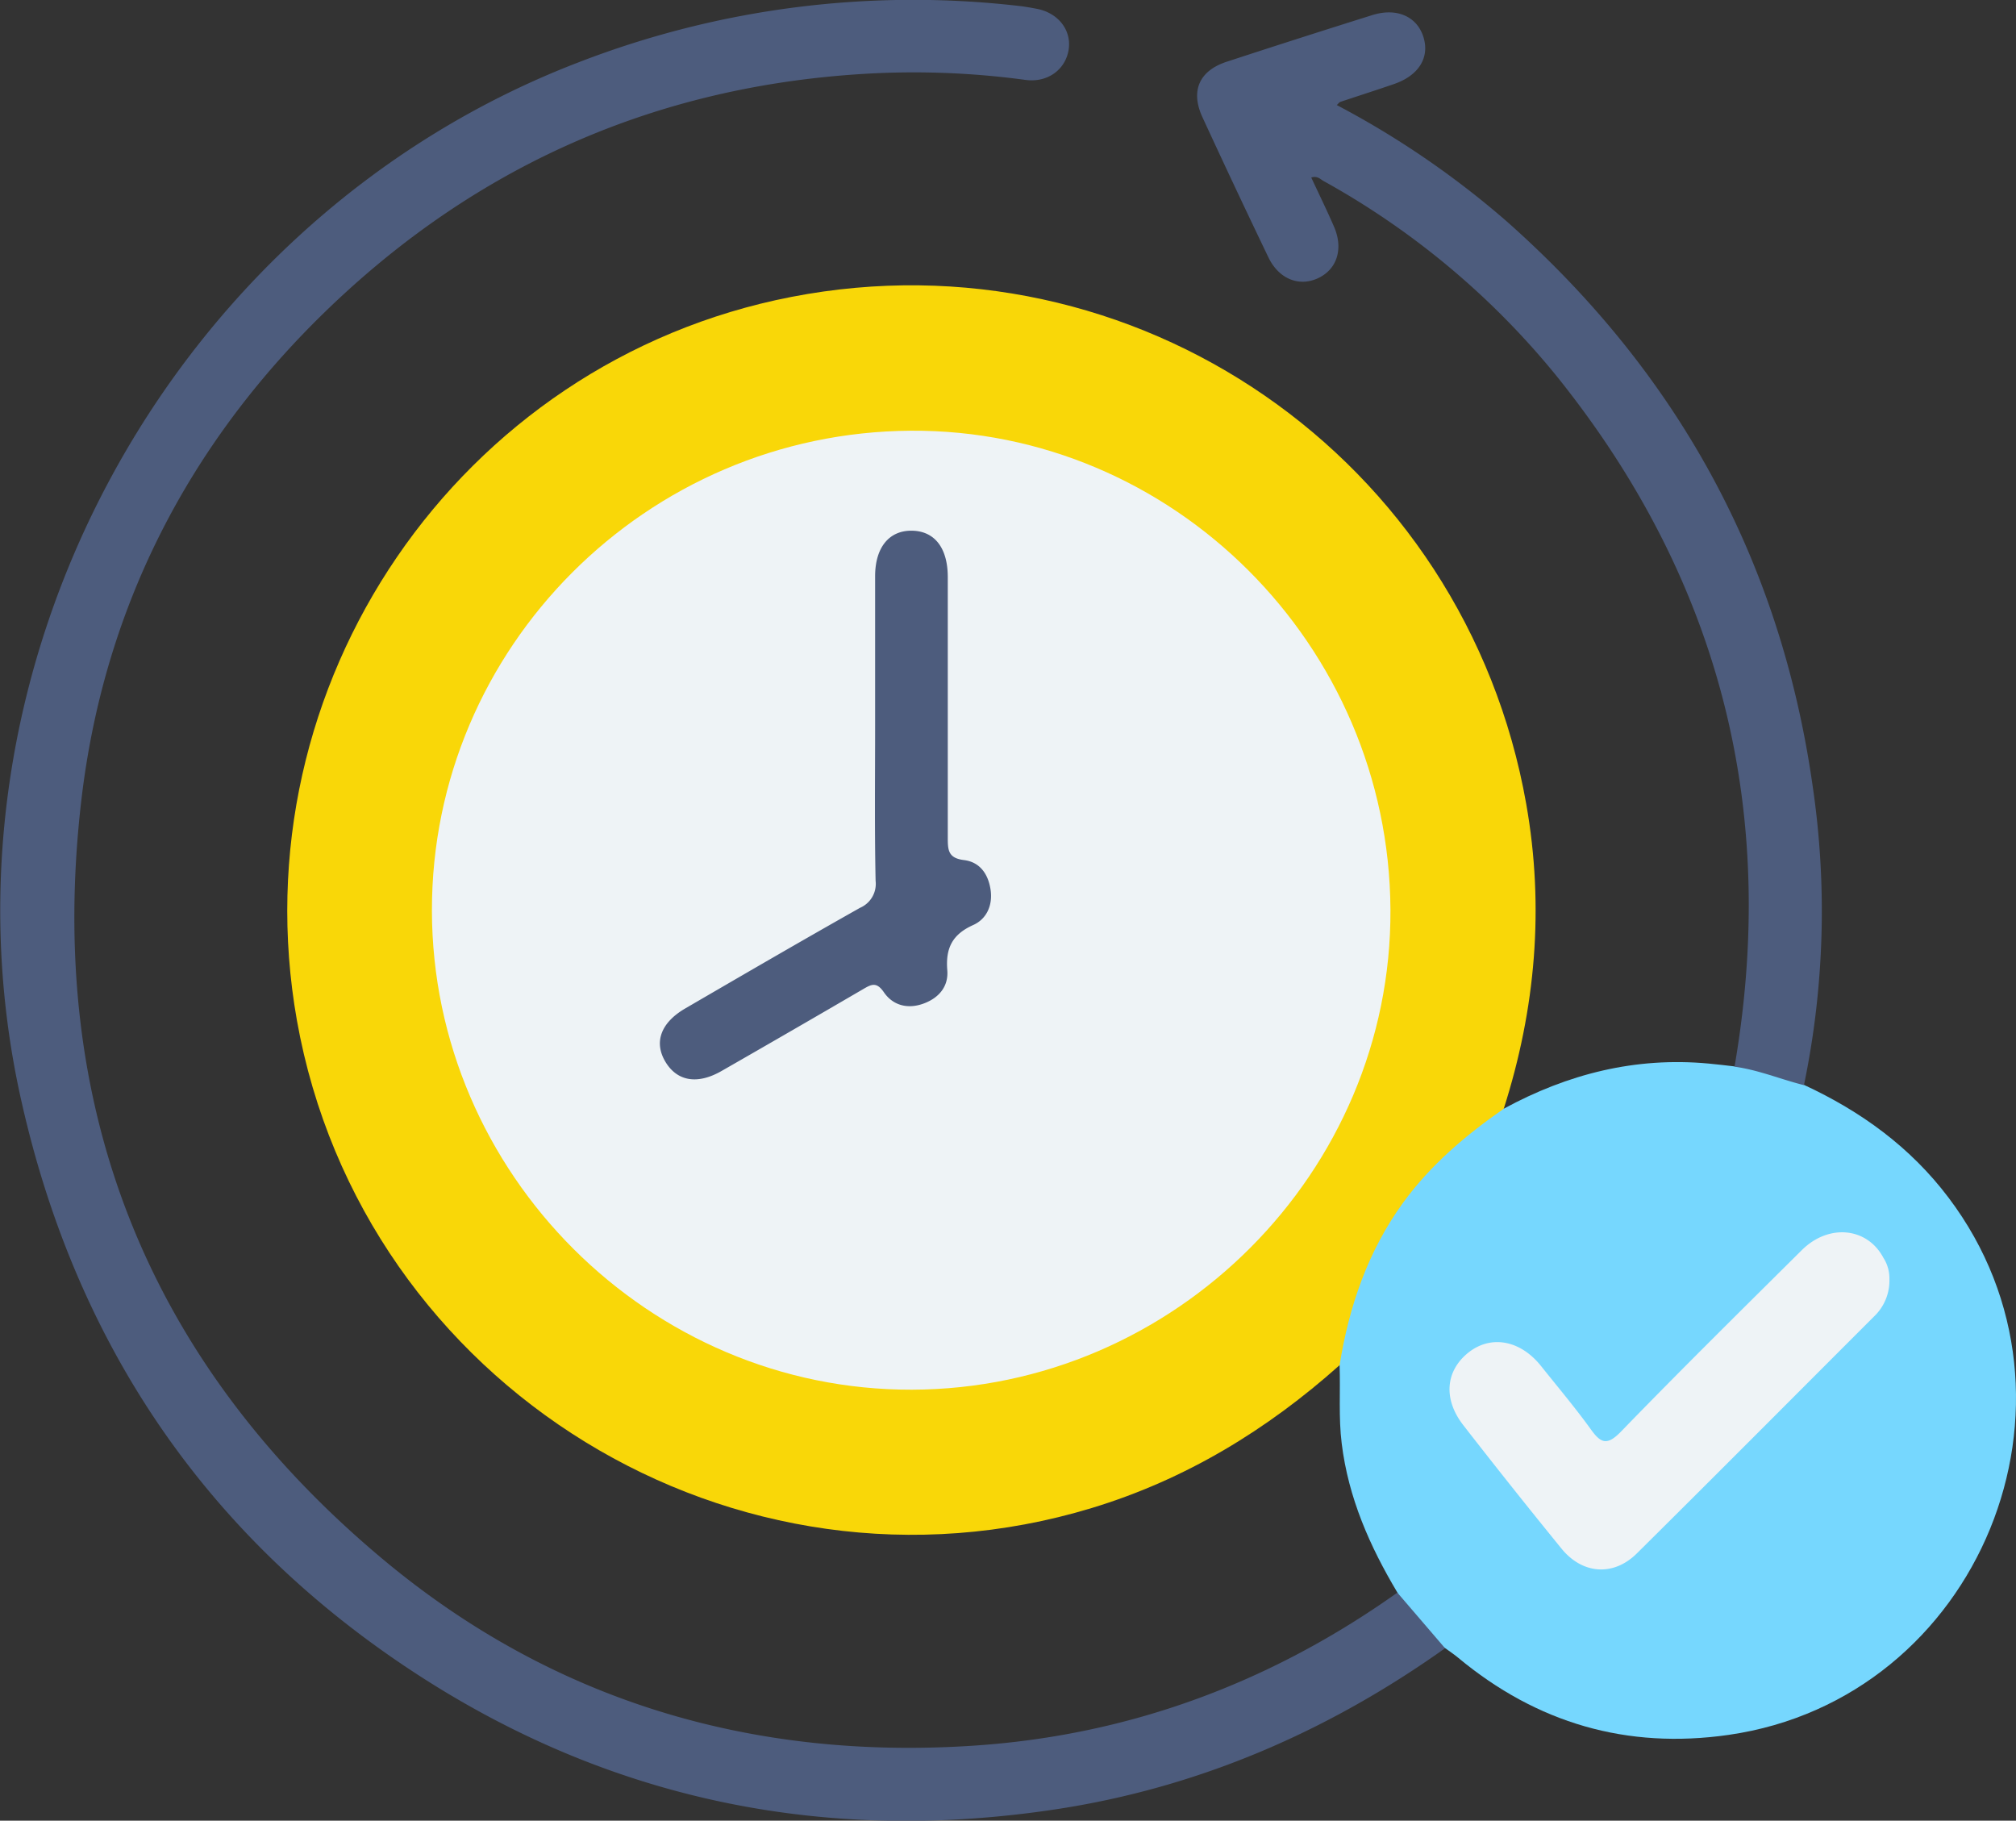
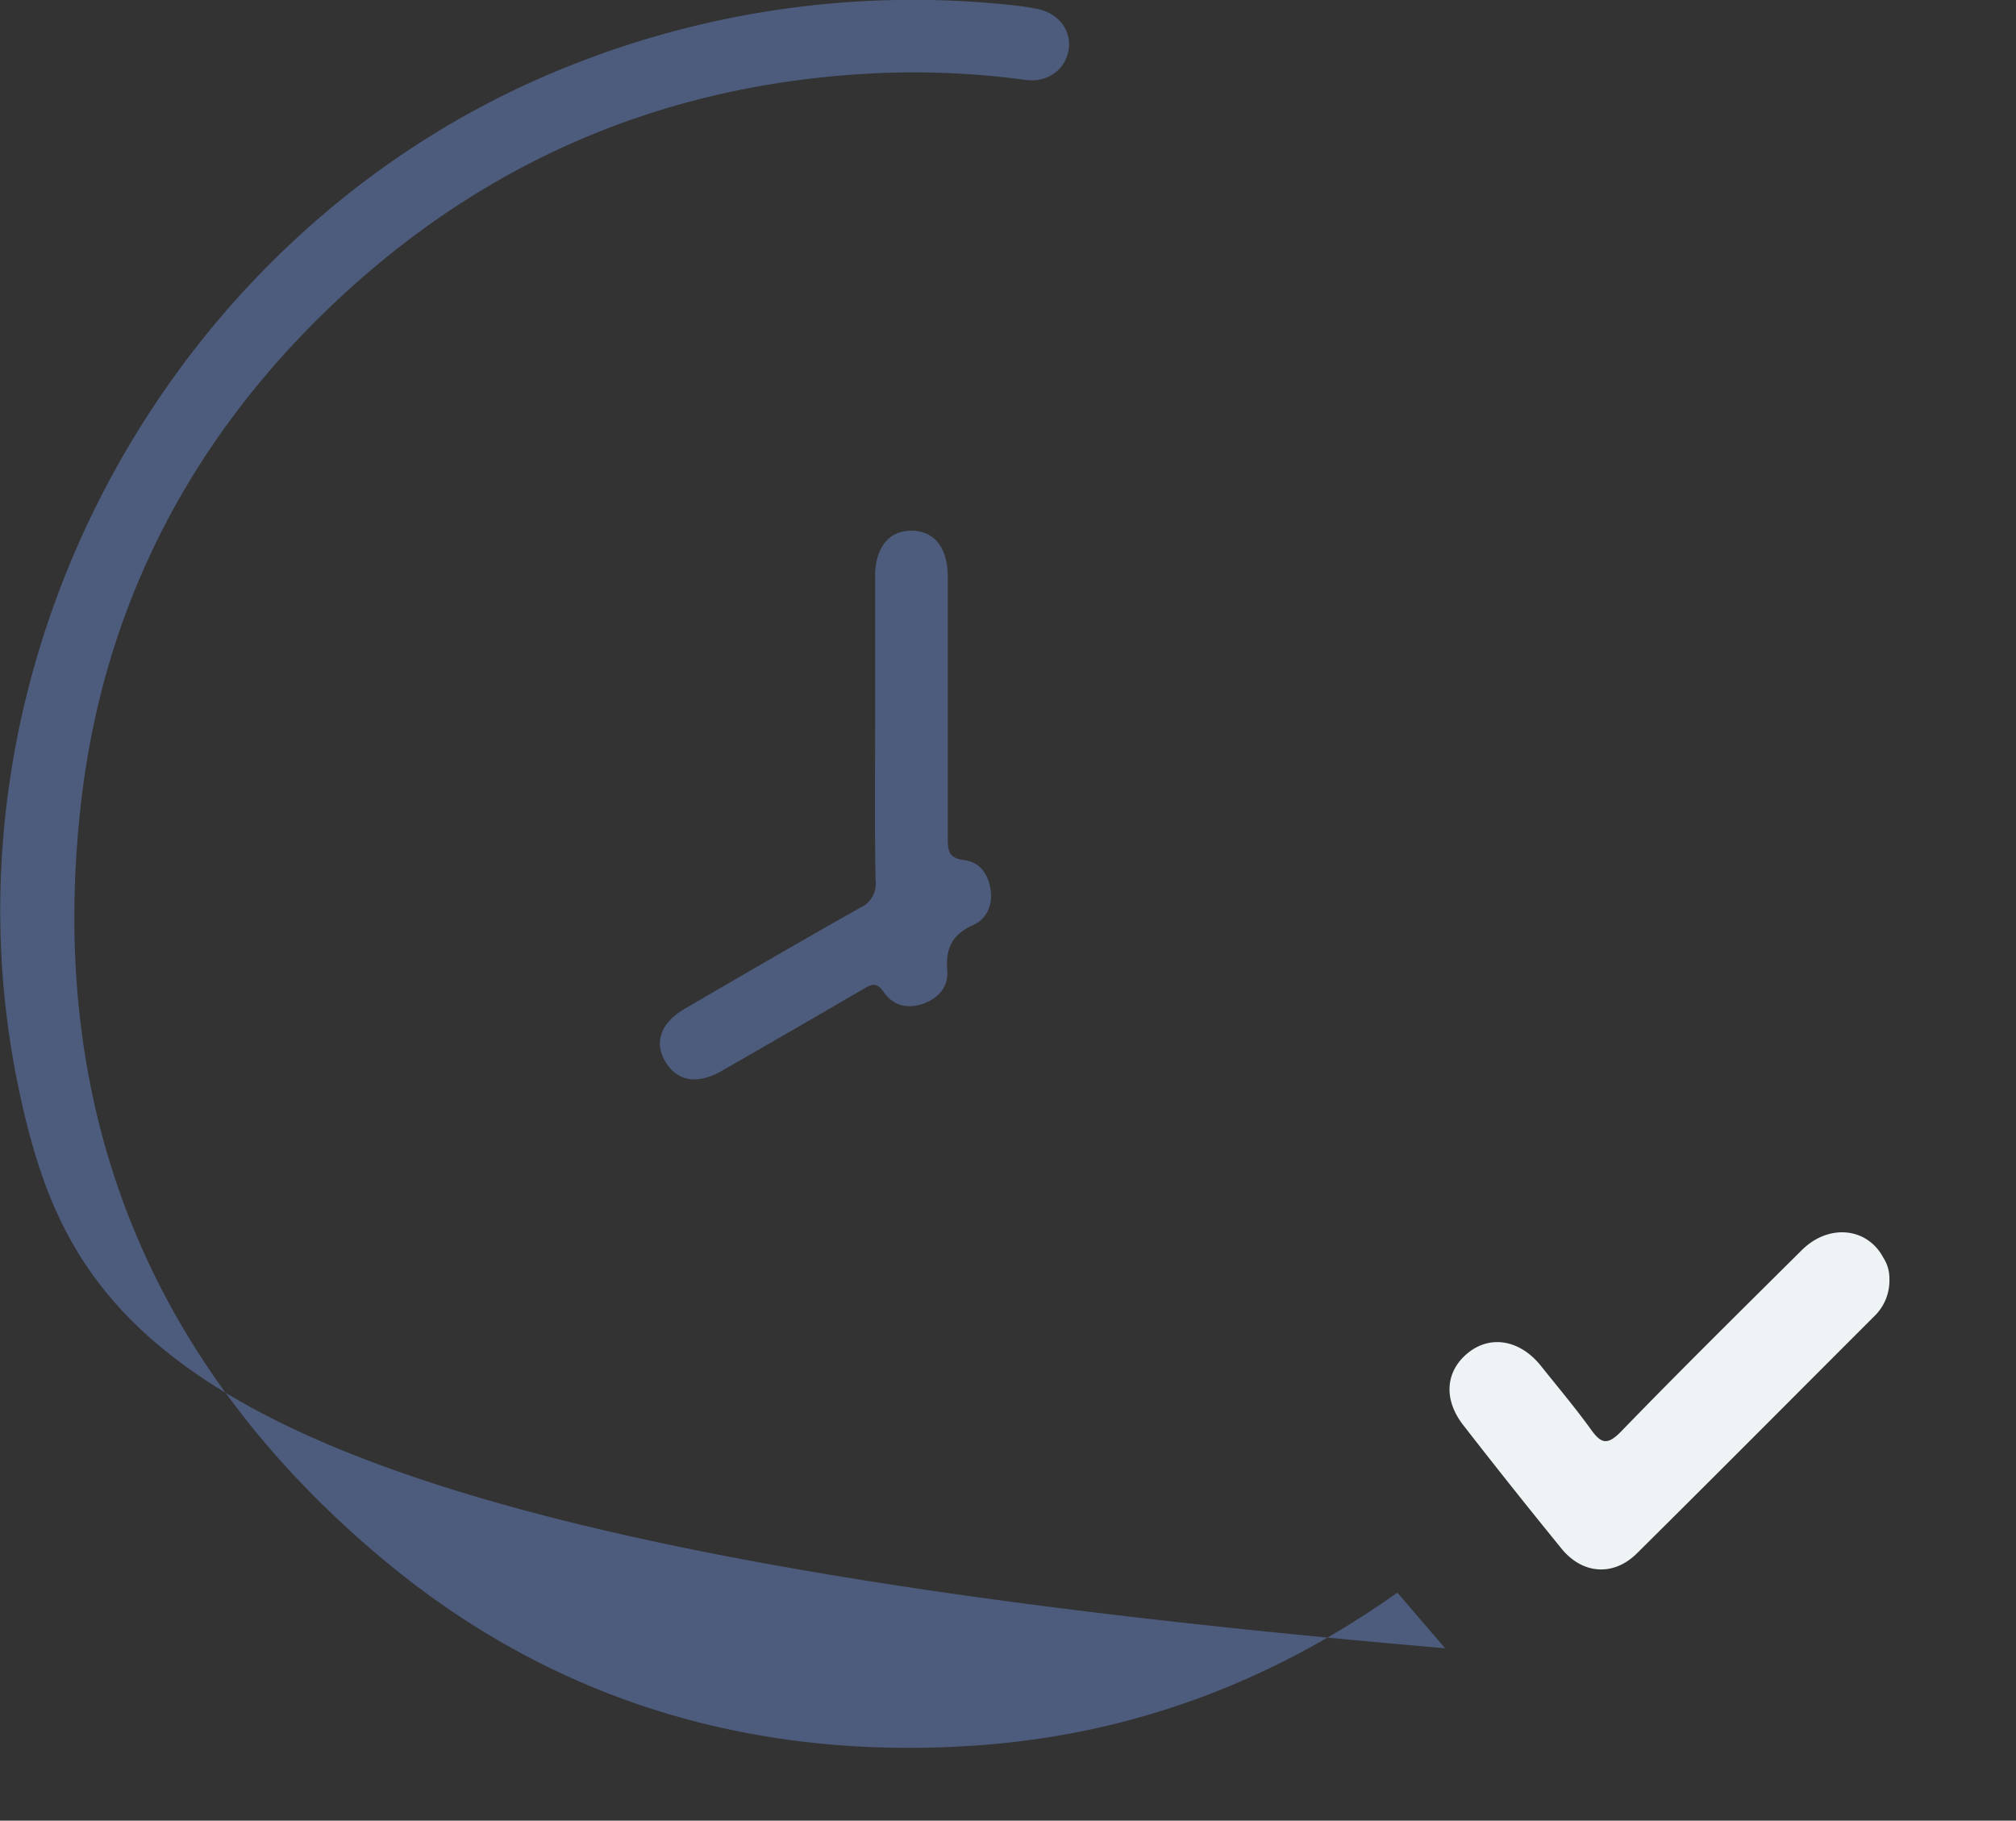
<svg xmlns="http://www.w3.org/2000/svg" viewBox="0 0 373.45 337.24">
  <rect x="0" y="0" width="373.45" height="337.24" fill="#333333" stroke="none" />
  <defs>
    <style>.cls-1{fill:#f9d708;}.cls-2{fill:#76d7fe;}.cls-3{fill:#4d5c7d;}.cls-4{fill:#eef3f6;}</style>
  </defs>
  <g data-name="Layer 2" id="Layer_2">
    <g data-name="Layer 1" id="Layer_1-2">
-       <path d="M248.15,252.87c-13.45,12-28.55,21.19-45.92,26.46C136.3,299.32,67.08,256.83,55,189,44,126.83,84.88,67,146.58,55c63.65-12.37,124.8,29.79,136.14,93.89,3.39,19.16,1.74,38-4.15,56.44-.39,2-2.15,2.68-3.5,3.68-13.84,10.21-22.46,23.64-25.25,40.7C249.62,251,249.46,252.23,248.15,252.87Z" class="cls-1" />
-       <path d="M248.15,252.87c1.75-10.89,5.22-21.07,11.78-30.12,5.1-7,11.59-12.49,18.64-17.39,11.84-6.44,24.4-9.62,37.93-8.36,1.61.14,3.21.35,4.81.53,4.84-1,9,.68,12.86,3.42,10.55,4.89,19.72,11.52,26.8,20.91,28.34,37.54,5.73,92.8-40.76,99.49-18.83,2.7-35.52-2.16-50.12-14.31-.77-.64-1.6-1.19-2.4-1.77-4.39-2.19-6.75-6.12-8.84-10.3-5.12-8.57-9.08-17.56-10.31-27.61C247.94,262.52,248.32,257.7,248.15,252.87Z" class="cls-2" />
-       <path d="M258.85,295l8.84,10.3c-21.76,15.47-45.71,25.84-72.15,29.84-41.92,6.34-81.23-1.36-117-24.19C39.05,285.72,14.3,249.79,4,204.11-14,124.59,31,40.77,107.21,11.53A171.63,171.63,0,0,1,188.67,1.09c1.12.12,2.22.32,3.33.53,4.05.75,6.55,4,5.95,7.64s-3.9,6.1-8,5.54a153.64,153.64,0,0,0-29.85-1.12C121.32,16,87.92,30.82,60.14,57.83c-25.54,24.84-41,55.25-45.09,90.55-6.54,56.41,12.08,103.7,55.63,140.23,31.69,26.58,69,37.55,110.18,34.7C209.45,321.33,235.47,311.61,258.85,295Z" class="cls-3" />
-       <path d="M334.17,201c-4.31-1.08-8.43-2.82-12.86-3.42,8.18-47.52-2.67-90.19-32.86-127.8a147.8,147.8,0,0,0-43.29-36.26c-.59-.33-1.1-1-2.26-.64,1.42,3.06,2.87,6,4.2,9.07,1.79,4.08.61,7.88-2.88,9.55s-7.29.24-9.25-3.82q-6.22-12.94-12.24-26c-2.23-4.86-.57-8.58,4.5-10.24q13.47-4.41,27-8.65c4.56-1.42,8.29.3,9.46,4.1s-.9,7.12-5.49,8.69c-3.29,1.13-6.6,2.19-9.9,3.29-.2.07-.35.29-.67.59A165.31,165.31,0,0,1,279,40.91c31.67,28,50.83,62.77,56.78,104.68A158.71,158.71,0,0,1,334.17,201Z" class="cls-3" />
-       <path d="M168.91,257.41c-48.59.13-88.83-40-88.9-88.73s39.77-88.61,88.72-88.9c48.53-.29,88.59,39.71,88.84,88.72C257.81,217.05,217.69,257.29,168.91,257.41Z" class="cls-4" />
+       <path d="M258.85,295l8.84,10.3C39.05,285.72,14.3,249.79,4,204.11-14,124.59,31,40.77,107.21,11.53A171.63,171.63,0,0,1,188.67,1.09c1.12.12,2.22.32,3.33.53,4.05.75,6.55,4,5.95,7.64s-3.9,6.1-8,5.54a153.64,153.64,0,0,0-29.85-1.12C121.32,16,87.92,30.82,60.14,57.83c-25.54,24.84-41,55.25-45.09,90.55-6.54,56.41,12.08,103.7,55.63,140.23,31.69,26.58,69,37.55,110.18,34.7C209.45,321.33,235.47,311.61,258.85,295Z" class="cls-3" />
      <path d="M350,236.89a9.17,9.17,0,0,1-2.89,7c-14.62,14.62-29.2,29.28-43.89,43.84-4.35,4.32-10.13,3.87-14-.93Q280,275.48,271.08,264c-3.8-4.87-3.31-10.13,1-13.52,4.18-3.25,9.58-2.23,13.39,2.55,3.11,3.9,6.33,7.71,9.24,11.75,1.86,2.58,3,3,5.52.44,11-11.35,22.27-22.47,33.5-33.62,5-5,12.16-4.27,15.15,1.37A7,7,0,0,1,350,236.89Z" class="cls-4" />
      <path d="M162.11,134.39q0-13.83,0-27.66c0-5.32,2.59-8.49,6.81-8.43s6.65,3.2,6.65,8.61c0,16.08,0,32.15,0,48.23,0,2.29.05,3.81,3,4.17s4.48,2.59,4.92,5.44-.67,5.45-3.21,6.59c-3.86,1.73-5.14,4.27-4.8,8.39.24,3-1.56,5.15-4.48,6.19s-5.64.28-7.29-2.16c-1.39-2-2.36-1.39-3.88-.51q-13.06,7.62-26.19,15.14c-4.48,2.56-8.23,1.89-10.39-1.74s-.82-7.24,3.71-9.87c10.76-6.26,21.52-12.52,32.36-18.63a4.83,4.83,0,0,0,2.88-5C162,153.58,162.11,144,162.11,134.39Z" class="cls-3" />
    </g>
  </g>
</svg>